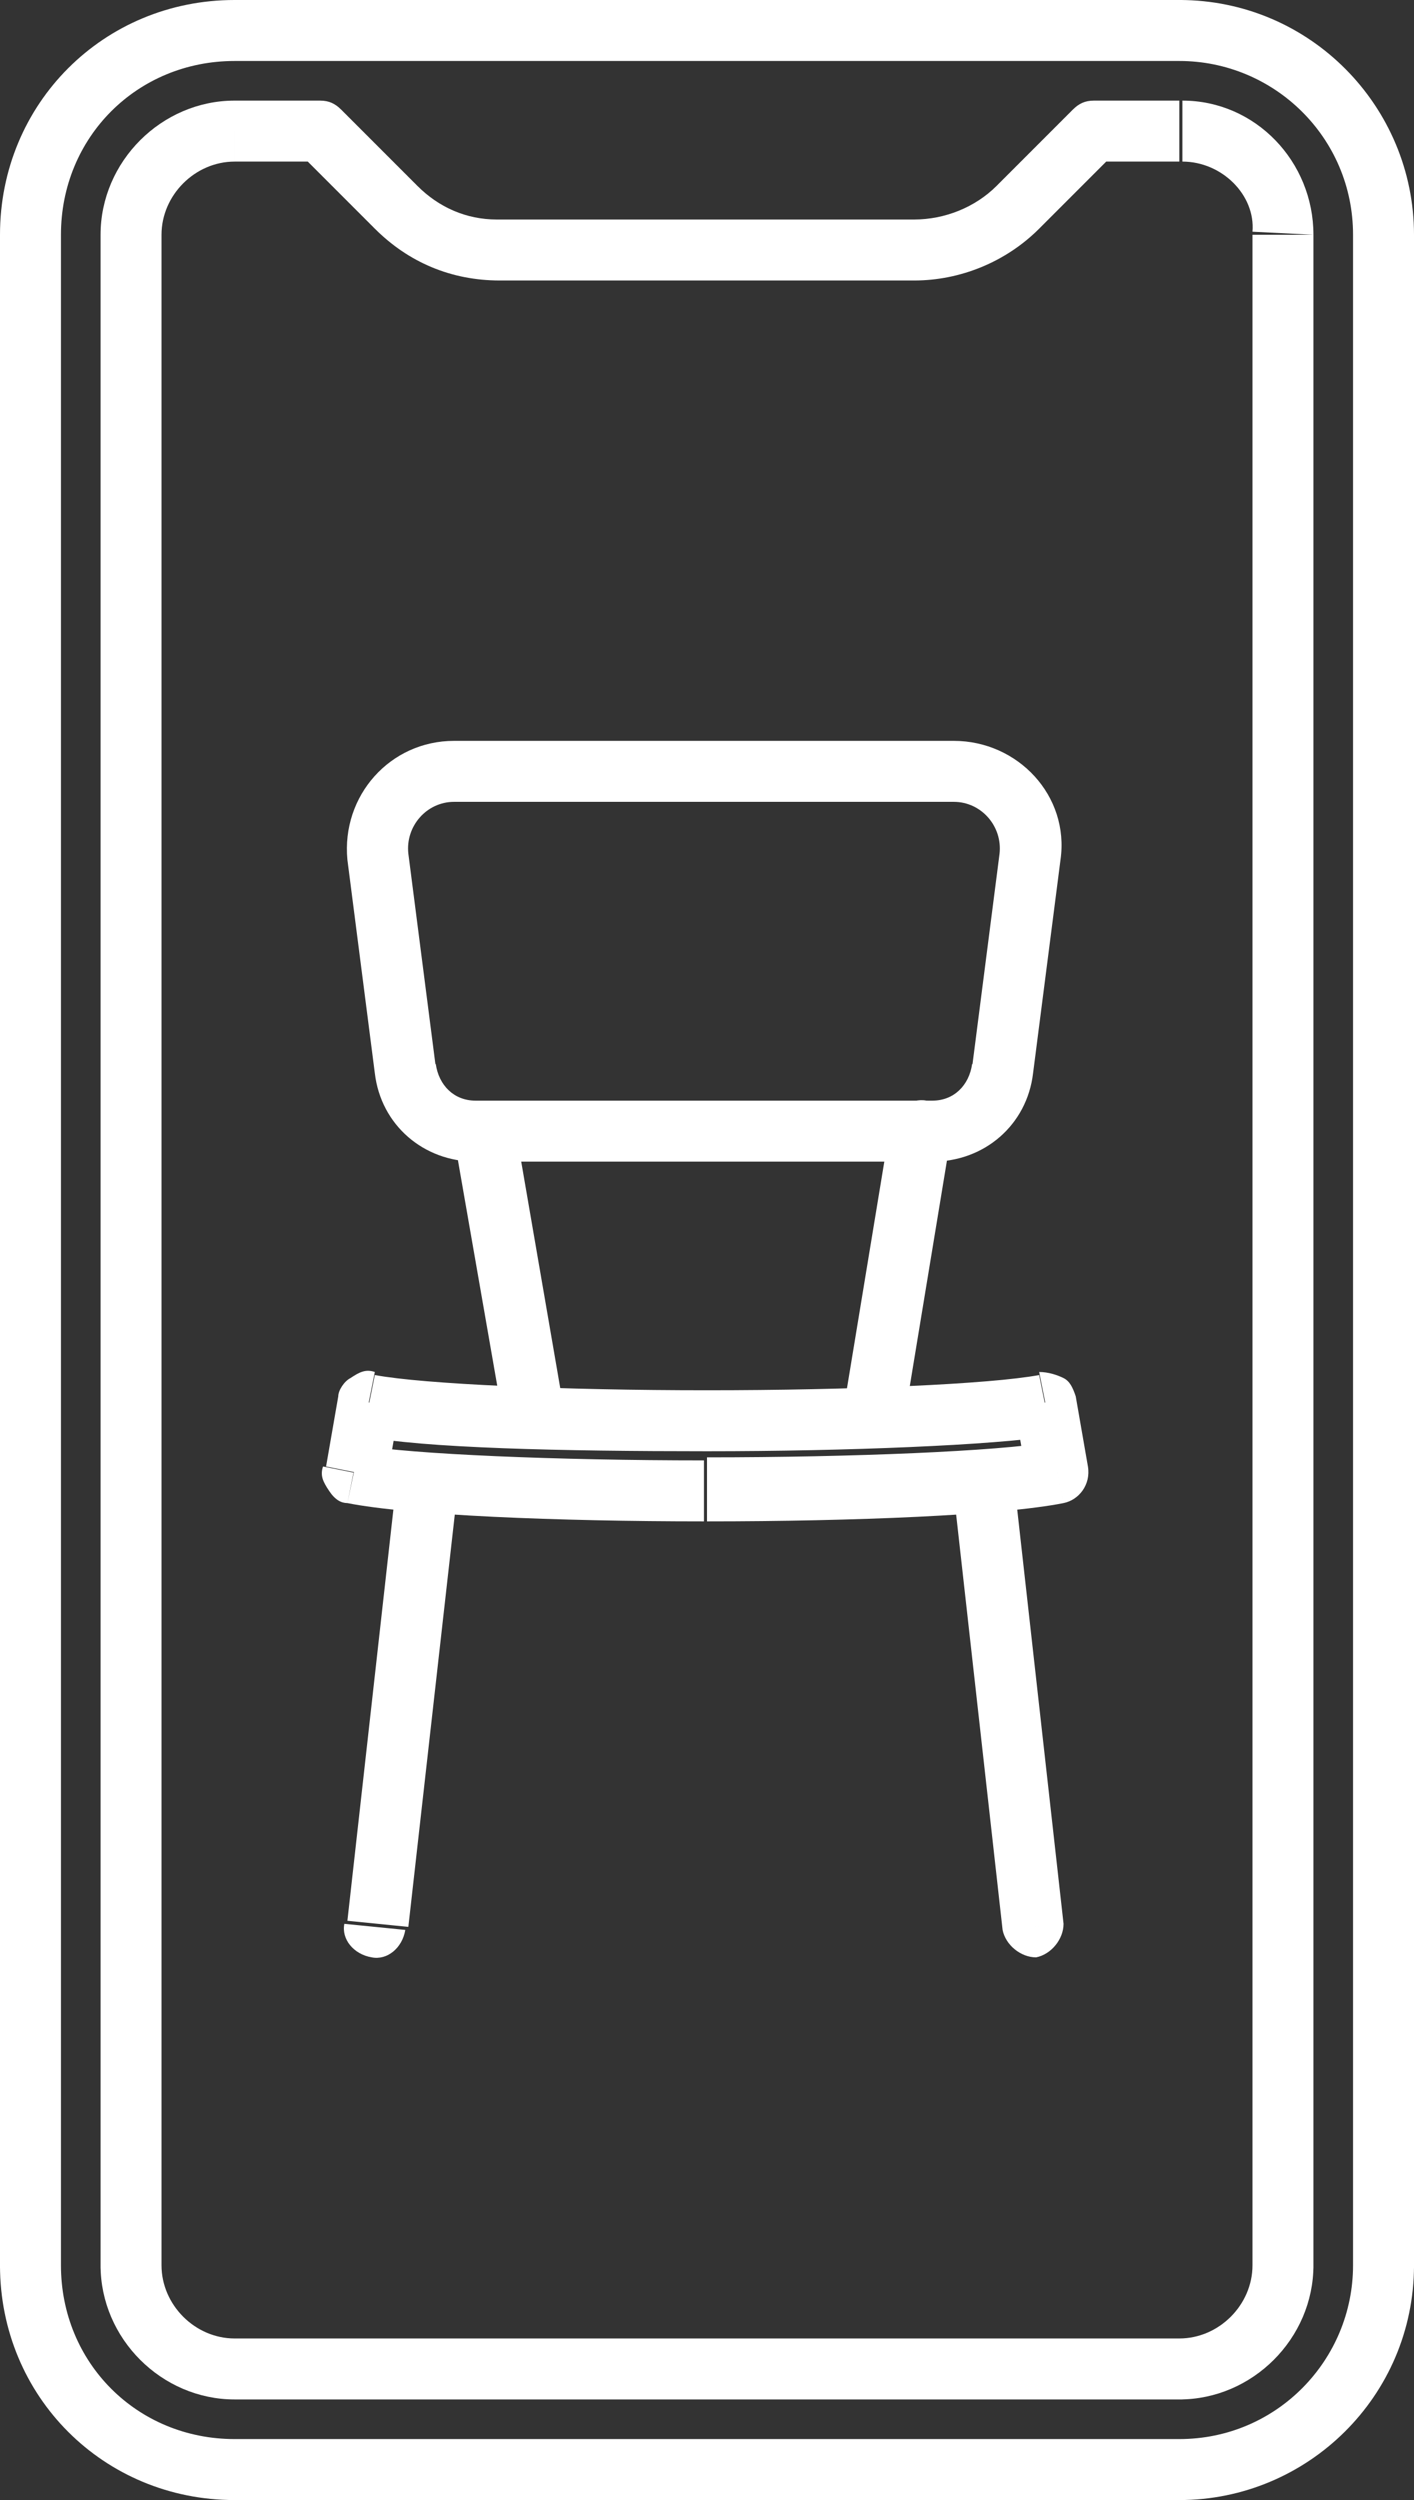
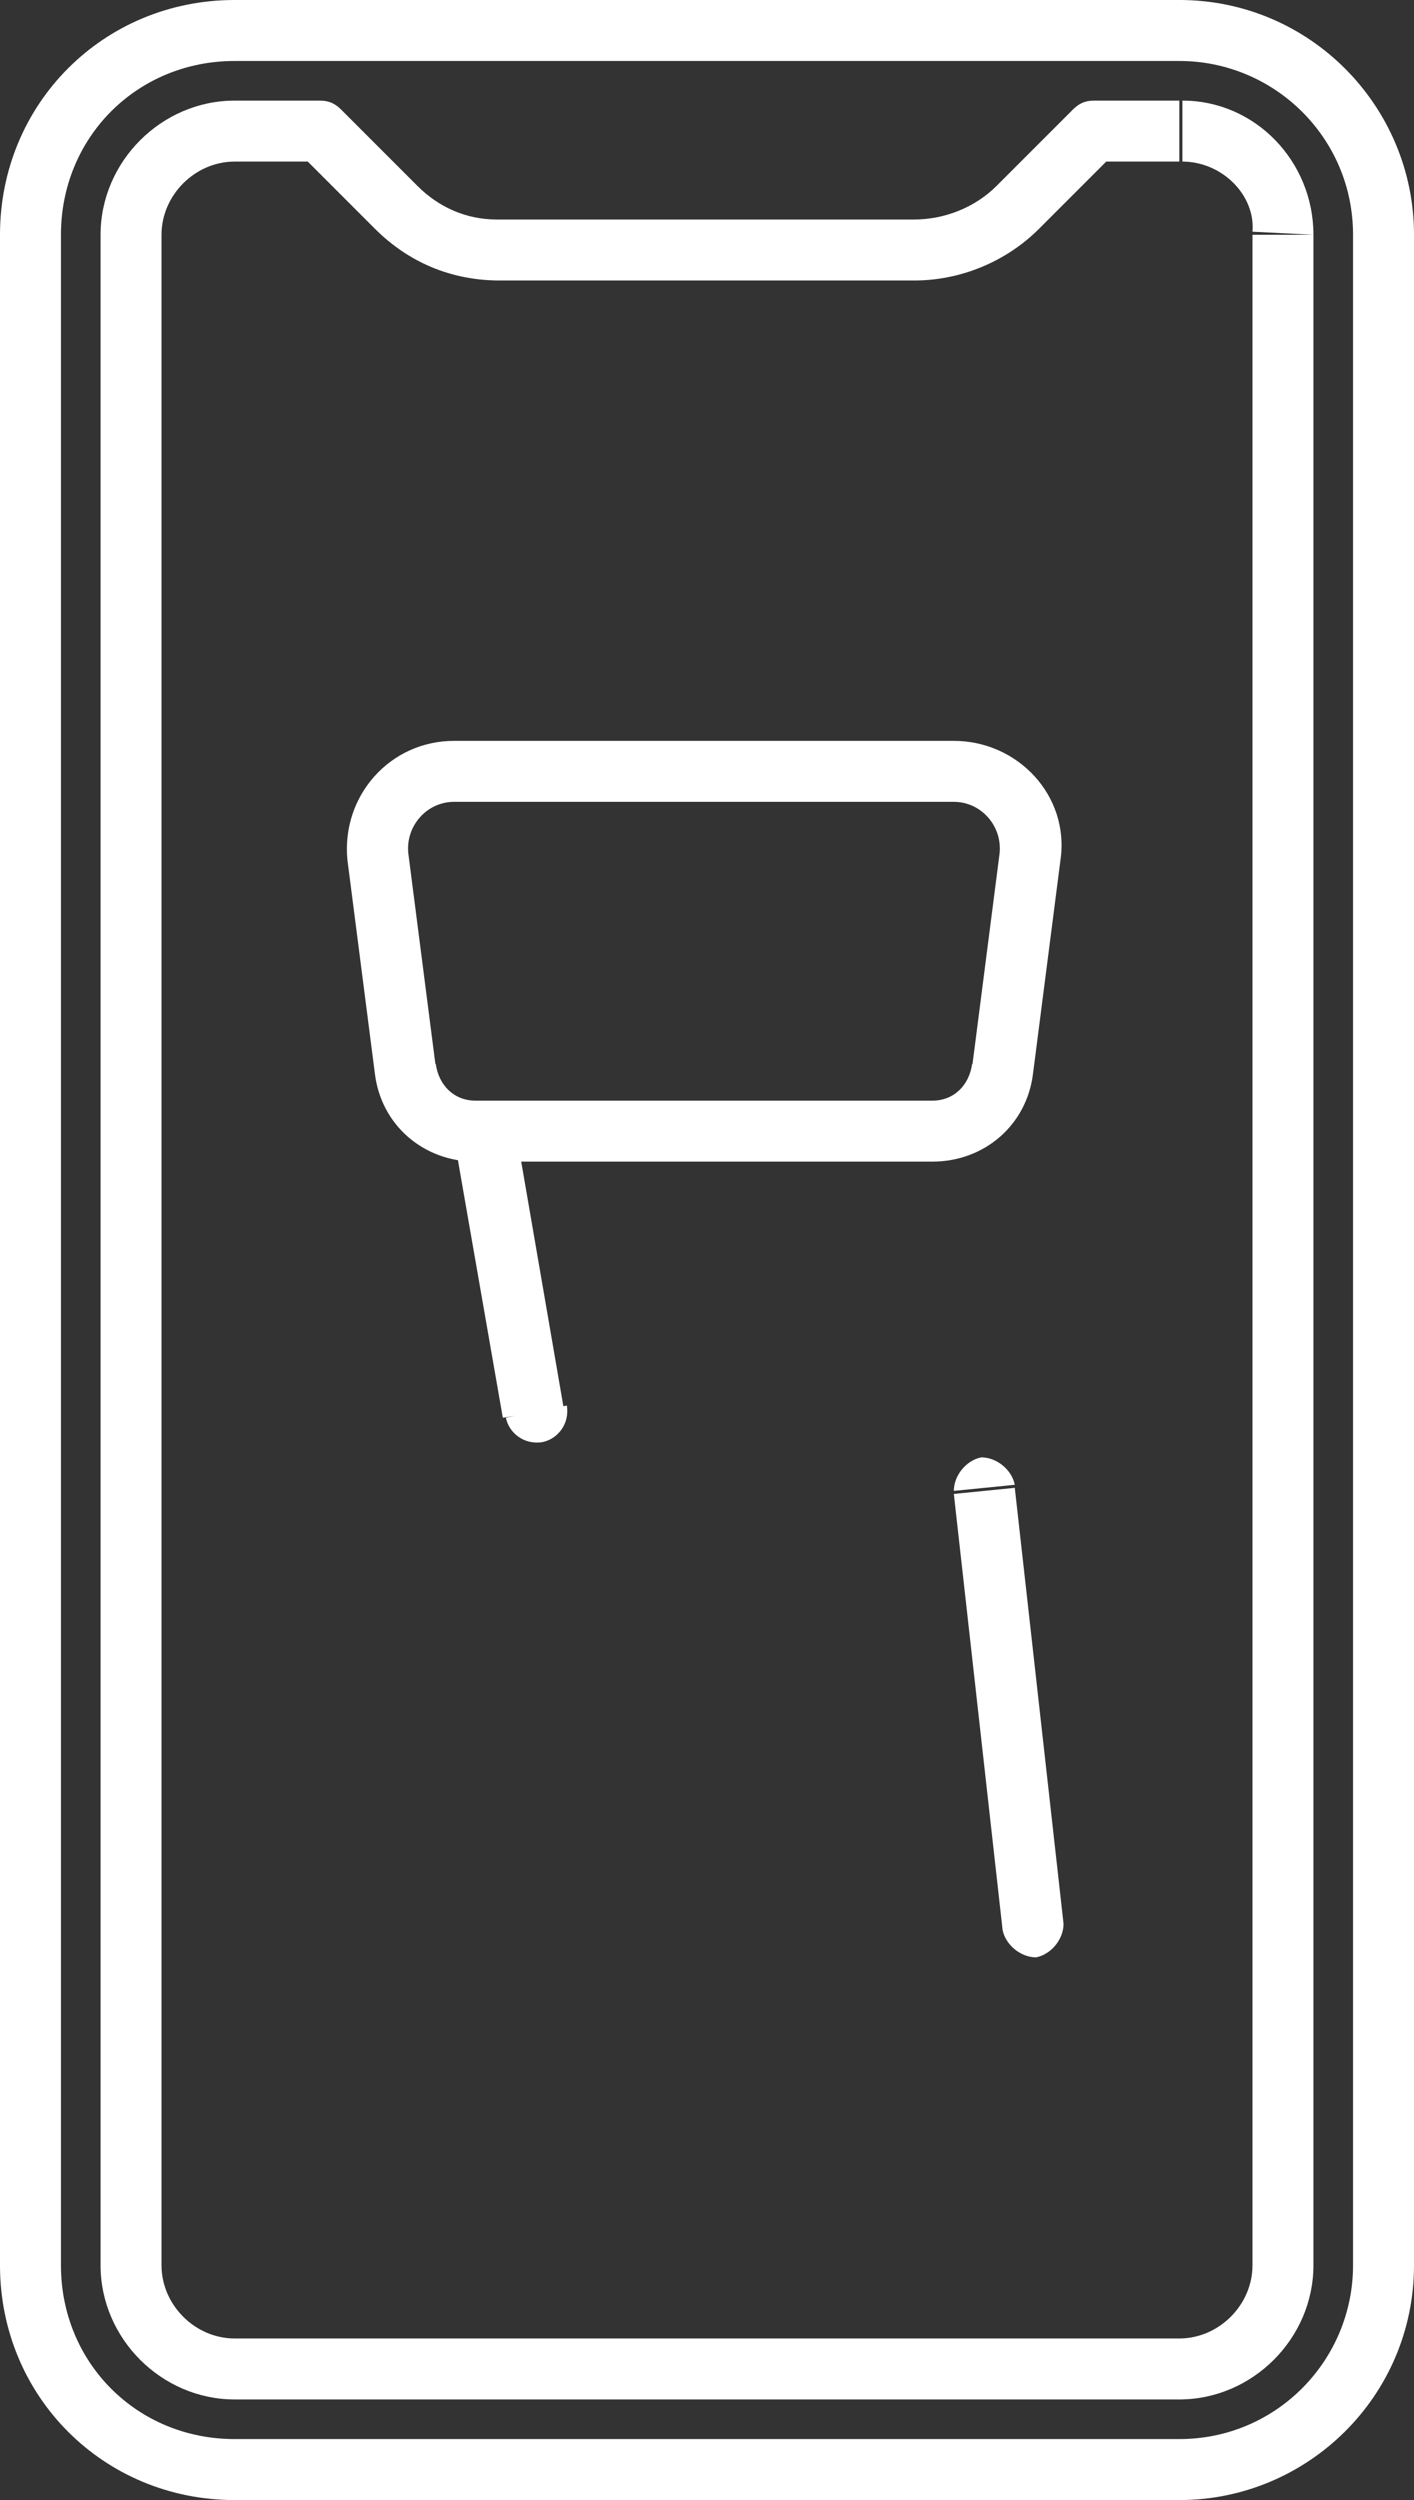
<svg xmlns="http://www.w3.org/2000/svg" version="1.1" id="Слой_1" x="0px" y="0px" viewBox="0 0 46.4 82" style="enable-background:new 0 0 46.4 82;" xml:space="preserve">
  <rect x="0" y="0" width="46.4" height="82" fill="#333333" stroke="none" />
  <style type="text/css">
	.st0{fill:#FFFFFF;}
</style>
-   <path class="st0" d="M29.2,37l-1.5,9.1l2,0.3l1.5-9.1L29.2,37z M27.7,46.1c-0.1,0.5,0.3,1.1,0.8,1.2s1.1-0.3,1.2-0.8L27.7,46.1z   M31.2,37.3c0.1-0.5-0.3-1.1-0.8-1.2s-1.1,0.3-1.2,0.8L31.2,37.3z" />
-   <path class="st0" d="M15,37.9l1.5,8.6l2-0.3L17,37.5L15,37.9z M16.6,46.5c0.1,0.5,0.6,0.9,1.2,0.8c0.5-0.1,0.9-0.6,0.8-1.2  L16.6,46.5z M17,37.5c-0.1-0.5-0.6-0.9-1.2-0.8c-0.5,0.1-0.9,0.6-0.8,1.2L17,37.5z" />
+   <path class="st0" d="M15,37.9l1.5,8.6l2-0.3L17,37.5L15,37.9z M16.6,46.5c0.1,0.5,0.6,0.9,1.2,0.8c0.5-0.1,0.9-0.6,0.8-1.2  L16.6,46.5z M17,37.5c-0.1-0.5-0.6-0.9-1.2-0.8c-0.5,0.1-0.9,0.6-0.8,1.2z" />
  <path class="st0" d="M34.8,28.2c0.3-2.1-1.4-3.9-3.5-3.9v2c0.9,0,1.6,0.8,1.5,1.7L34.8,28.2z M33.9,35.2l0.9-7l-2-0.2l-0.9,7  L33.9,35.2z M30.6,38.1c1.7,0,3.1-1.2,3.3-2.9l-2-0.3c-0.1,0.7-0.6,1.2-1.3,1.2V38.1z M23.1,38.1h7.5v-2h-7.5V38.1z M15.6,38.1h7.5  v-2h-7.5V38.1z M12.3,35.2c0.2,1.7,1.6,2.9,3.3,2.9v-2c-0.7,0-1.2-0.5-1.3-1.2L12.3,35.2z M11.4,28.2l0.9,7l2-0.2l-0.9-7L11.4,28.2z   M14.9,24.3c-2.1,0-3.7,1.8-3.5,3.9l2-0.2c-0.1-0.9,0.6-1.7,1.5-1.7V24.3z M23.1,24.3h-8.2v2h8.2V24.3z M31.3,24.3h-8.2v2h8.2V24.3z   M33.8,28.1l-1-0.1v0L33.8,28.1z M32.9,35.1l1,0.1l0,0L32.9,35.1z M13.3,35.1l-1,0.1l0,0L13.3,35.1z M12.4,28.1l1-0.1l0,0L12.4,28.1  z" />
-   <path class="st0" d="M35.7,48.1l-0.4-2.3l-2,0.4l0.4,2.3L35.7,48.1z M23.2,49.9c4.8,0,9.7-0.2,11.7-0.6l-0.4-2  c-1.8,0.3-6.5,0.5-11.3,0.5V49.9z M11.4,49.3c2,0.4,6.9,0.6,11.7,0.6v-2c-4.8,0-9.6-0.2-11.3-0.5L11.4,49.3z M11.1,45.8l-0.4,2.3  l2,0.4l0.4-2.3L11.1,45.8z M34.1,45.1c-1.6,0.3-6.2,0.5-10.9,0.5c-4.7,0-9.3-0.2-10.9-0.5l-0.4,2c1.9,0.4,6.6,0.5,11.3,0.5  c4.6,0,9.4-0.2,11.3-0.5L34.1,45.1z M34.7,48.3l0.2,1c0.5-0.1,0.9-0.6,0.8-1.2L34.7,48.3z M11.6,48.3l-1-0.2c-0.1,0.3,0,0.5,0.2,0.8  s0.4,0.4,0.6,0.4L11.6,48.3z M12.1,46l0.2-1c-0.3-0.1-0.5,0-0.8,0.2c-0.2,0.1-0.4,0.4-0.4,0.6L12.1,46z M34.3,46l1-0.2  c-0.1-0.3-0.2-0.5-0.4-0.6c-0.2-0.1-0.5-0.2-0.8-0.2L34.3,46z" />
-   <path class="st0" d="M13,48.7l-1.6,14.3l2,0.2L15,49L13,48.7z M11.3,63.1c-0.1,0.5,0.3,1,0.9,1.1c0.5,0.1,1-0.3,1.1-0.9L11.3,63.1z   M15,49c0.1-0.5-0.3-1-0.9-1.1c-0.5-0.1-1,0.3-1.1,0.9L15,49z" />
  <path class="st0" d="M31.3,49l1.6,14.3l2-0.2l-1.6-14.3L31.3,49z M32.9,63.3c0.1,0.5,0.6,0.9,1.1,0.9c0.5-0.1,0.9-0.6,0.9-1.1  L32.9,63.3z M33.3,48.7c-0.1-0.5-0.6-0.9-1.1-0.9c-0.5,0.1-0.9,0.6-0.9,1.1L33.3,48.7z" />
  <path class="st0" d="M46.4,7.7c0-4.2-3.4-7.7-7.7-7.7v2c3.1,0,5.7,2.5,5.7,5.7H46.4z M46.4,74.3V7.7h-2v66.7H46.4z M38.7,82  c4.2,0,7.7-3.4,7.7-7.7h-2c0,3.1-2.5,5.7-5.7,5.7V82z M7.7,82h31.1v-2H7.7V82z M0,74.3C0,78.6,3.4,82,7.7,82v-2  C4.5,80,2,77.5,2,74.3H0z M0,7.7v66.7h2V7.7H0z M7.7,0C3.4,0,0,3.4,0,7.7h2C2,4.5,4.5,2,7.7,2V0z M38.7,0H7.7v2h31.1V0z" />
  <path class="st0" d="M43.1,7.7c0-2.4-1.9-4.4-4.3-4.4v2c1.3,0,2.4,1.1,2.3,2.3L43.1,7.7z M43.1,74.3V7.7h-2v66.7H43.1z M38.7,78.7  c2.4,0,4.4-2,4.4-4.4h-2c0,1.3-1.1,2.4-2.4,2.4V78.7z M7.7,78.7h31.1v-2H7.7V78.7z M3.3,74.3c0,2.4,2,4.4,4.4,4.4v-2  c-1.3,0-2.4-1.1-2.4-2.4H3.3z M3.3,7.7v66.7h2V7.7H3.3z M7.7,3.3c-2.4,0-4.4,2-4.4,4.4h2c0-1.3,1.1-2.4,2.4-2.4V3.3z M10.5,3.3H7.7  v2h2.8V3.3z M13.7,6.1l-2.5-2.5L9.8,5l2.5,2.5L13.7,6.1z M16.3,7.2c-1,0-1.9-0.4-2.6-1.1l-1.4,1.4c1.1,1.1,2.5,1.7,4.1,1.7V7.2z   M23.2,7.2h-6.8v2h6.8V7.2z M30,7.2h-6.8v2H30V7.2z M32.7,6.1C32,6.8,31,7.2,30,7.2v2c1.5,0,3-0.6,4.1-1.7L32.7,6.1z M35.2,3.6  l-2.5,2.5l1.4,1.4L36.6,5L35.2,3.6z M38.7,3.3h-2.8v2h2.8V3.3z M42.1,7.7l-1,0v0H42.1z M10.5,4.3l0.7-0.7c-0.2-0.2-0.4-0.3-0.7-0.3  V4.3z M13,6.8l-0.7,0.7L13,6.8z M33.4,6.8l0.7,0.7L33.4,6.8z M35.9,4.3v-1c-0.3,0-0.5,0.1-0.7,0.3L35.9,4.3z" />
</svg>